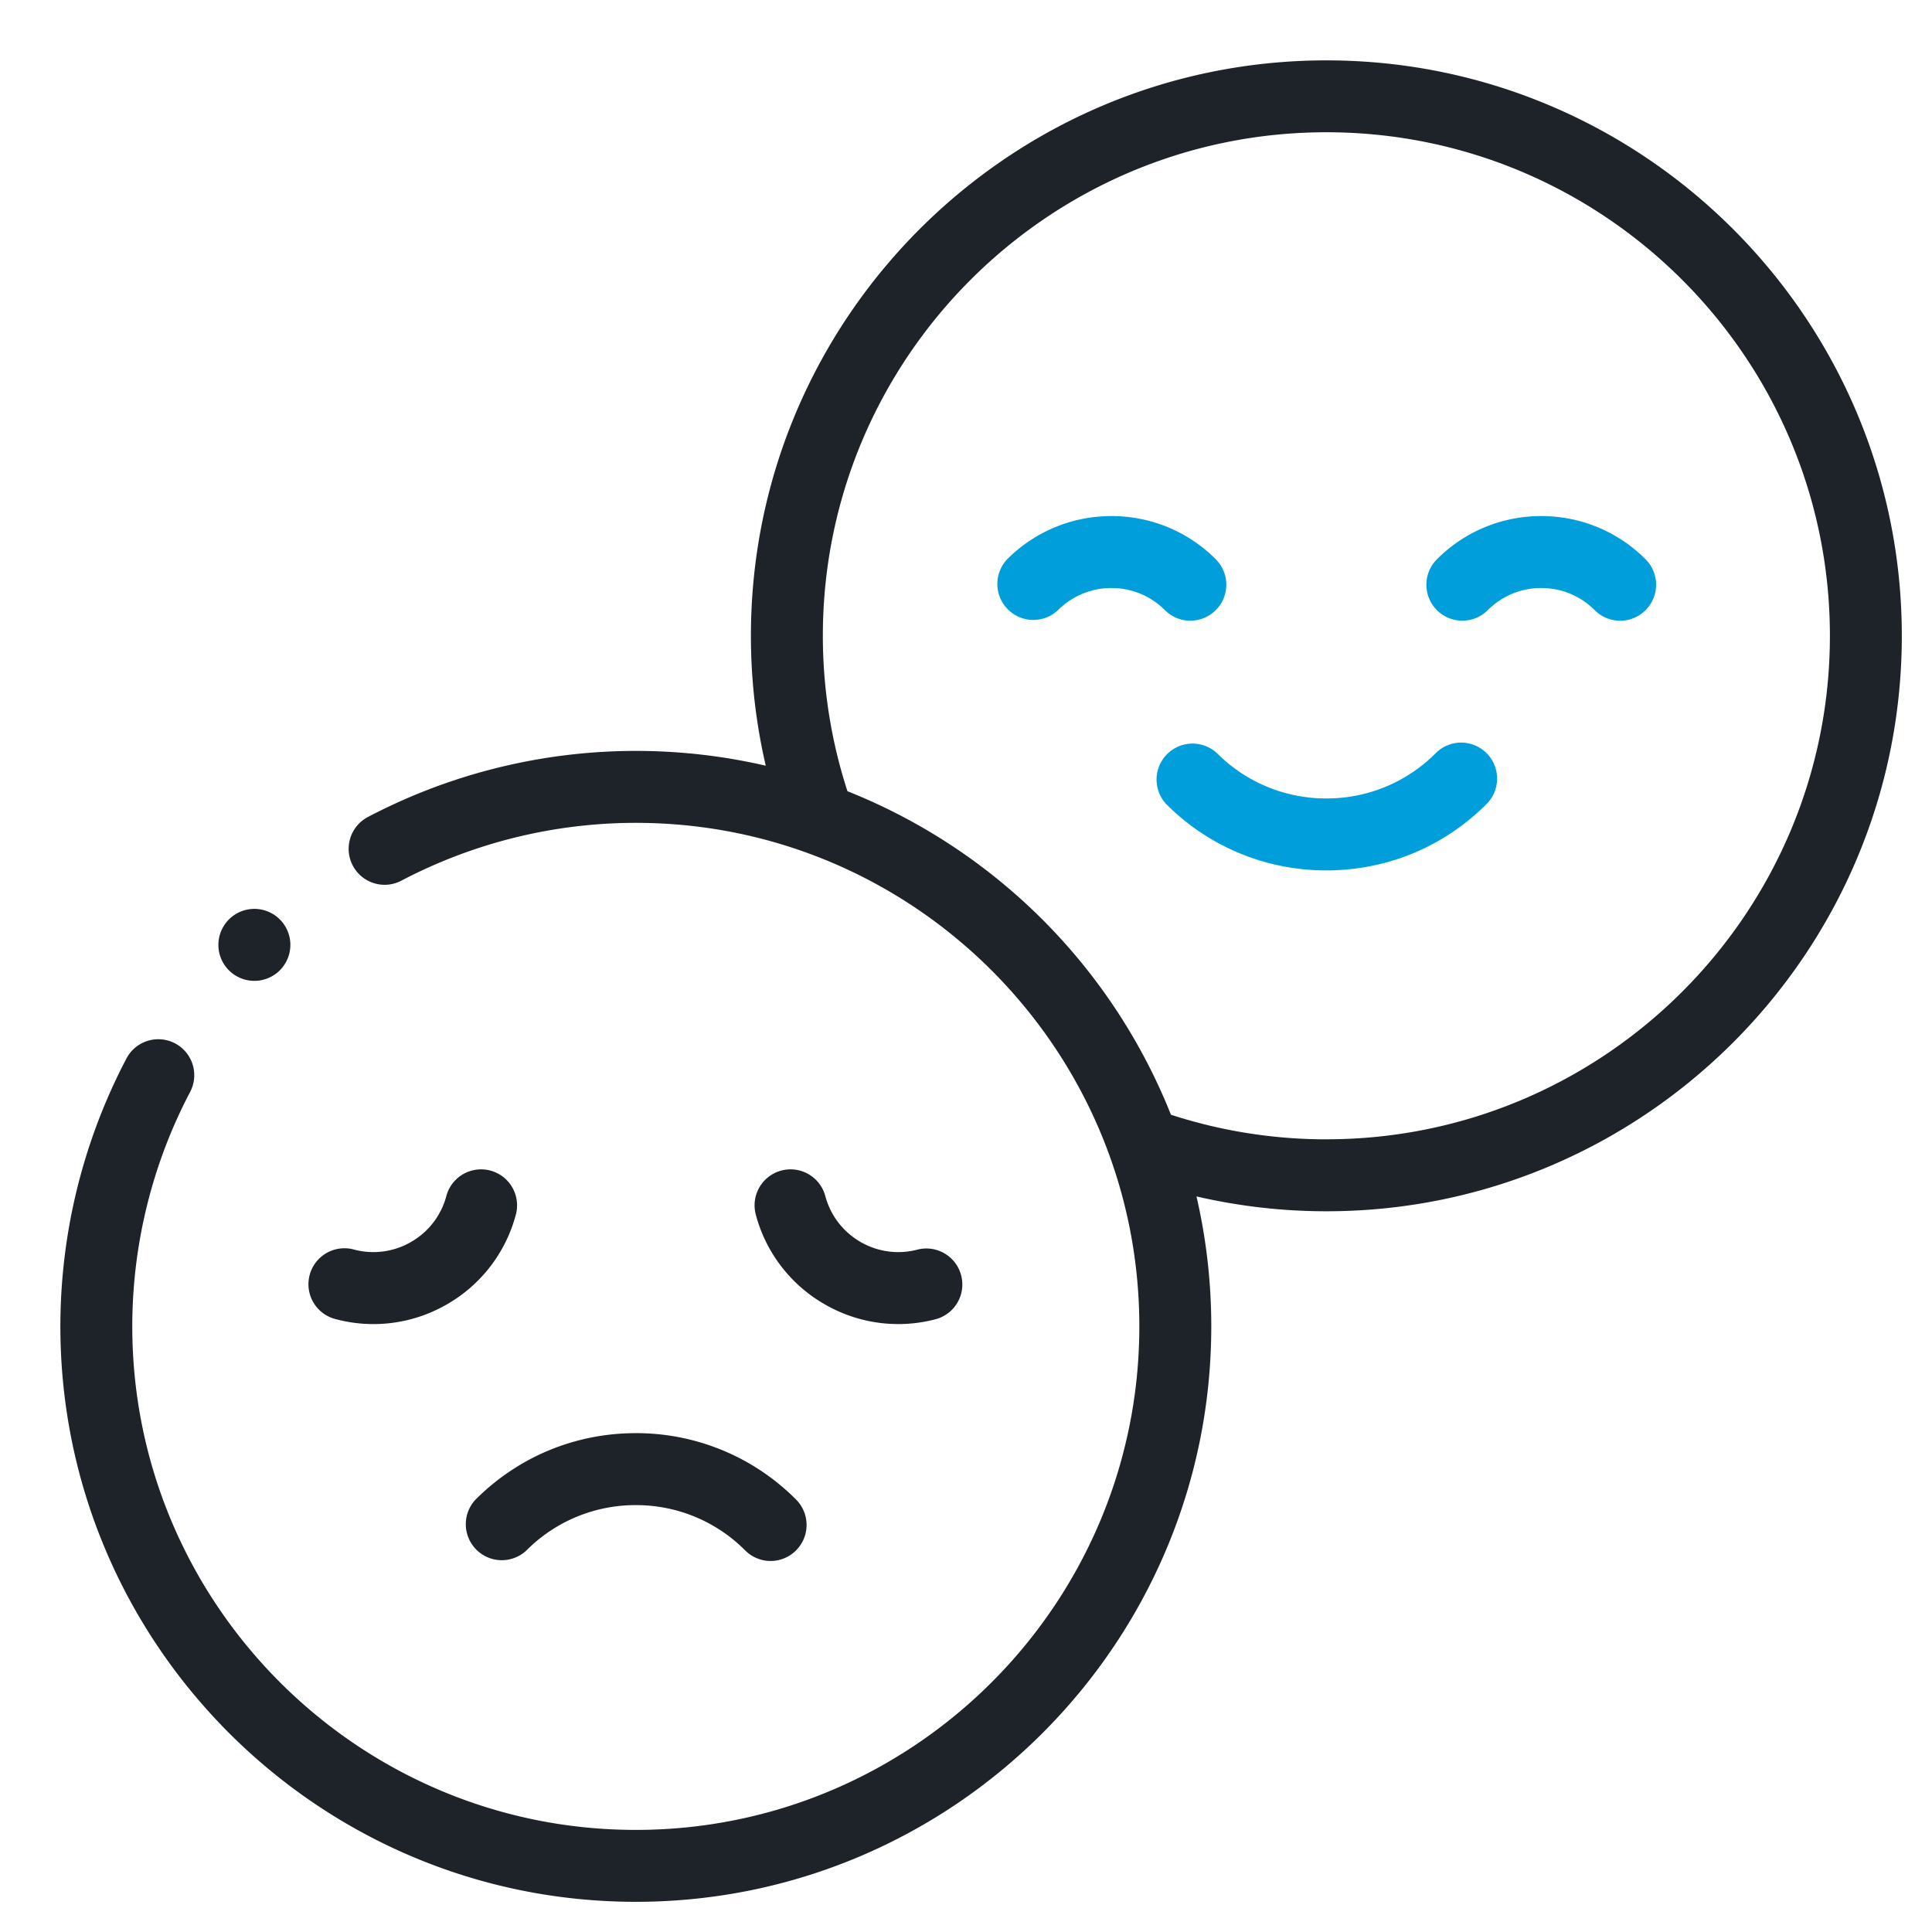
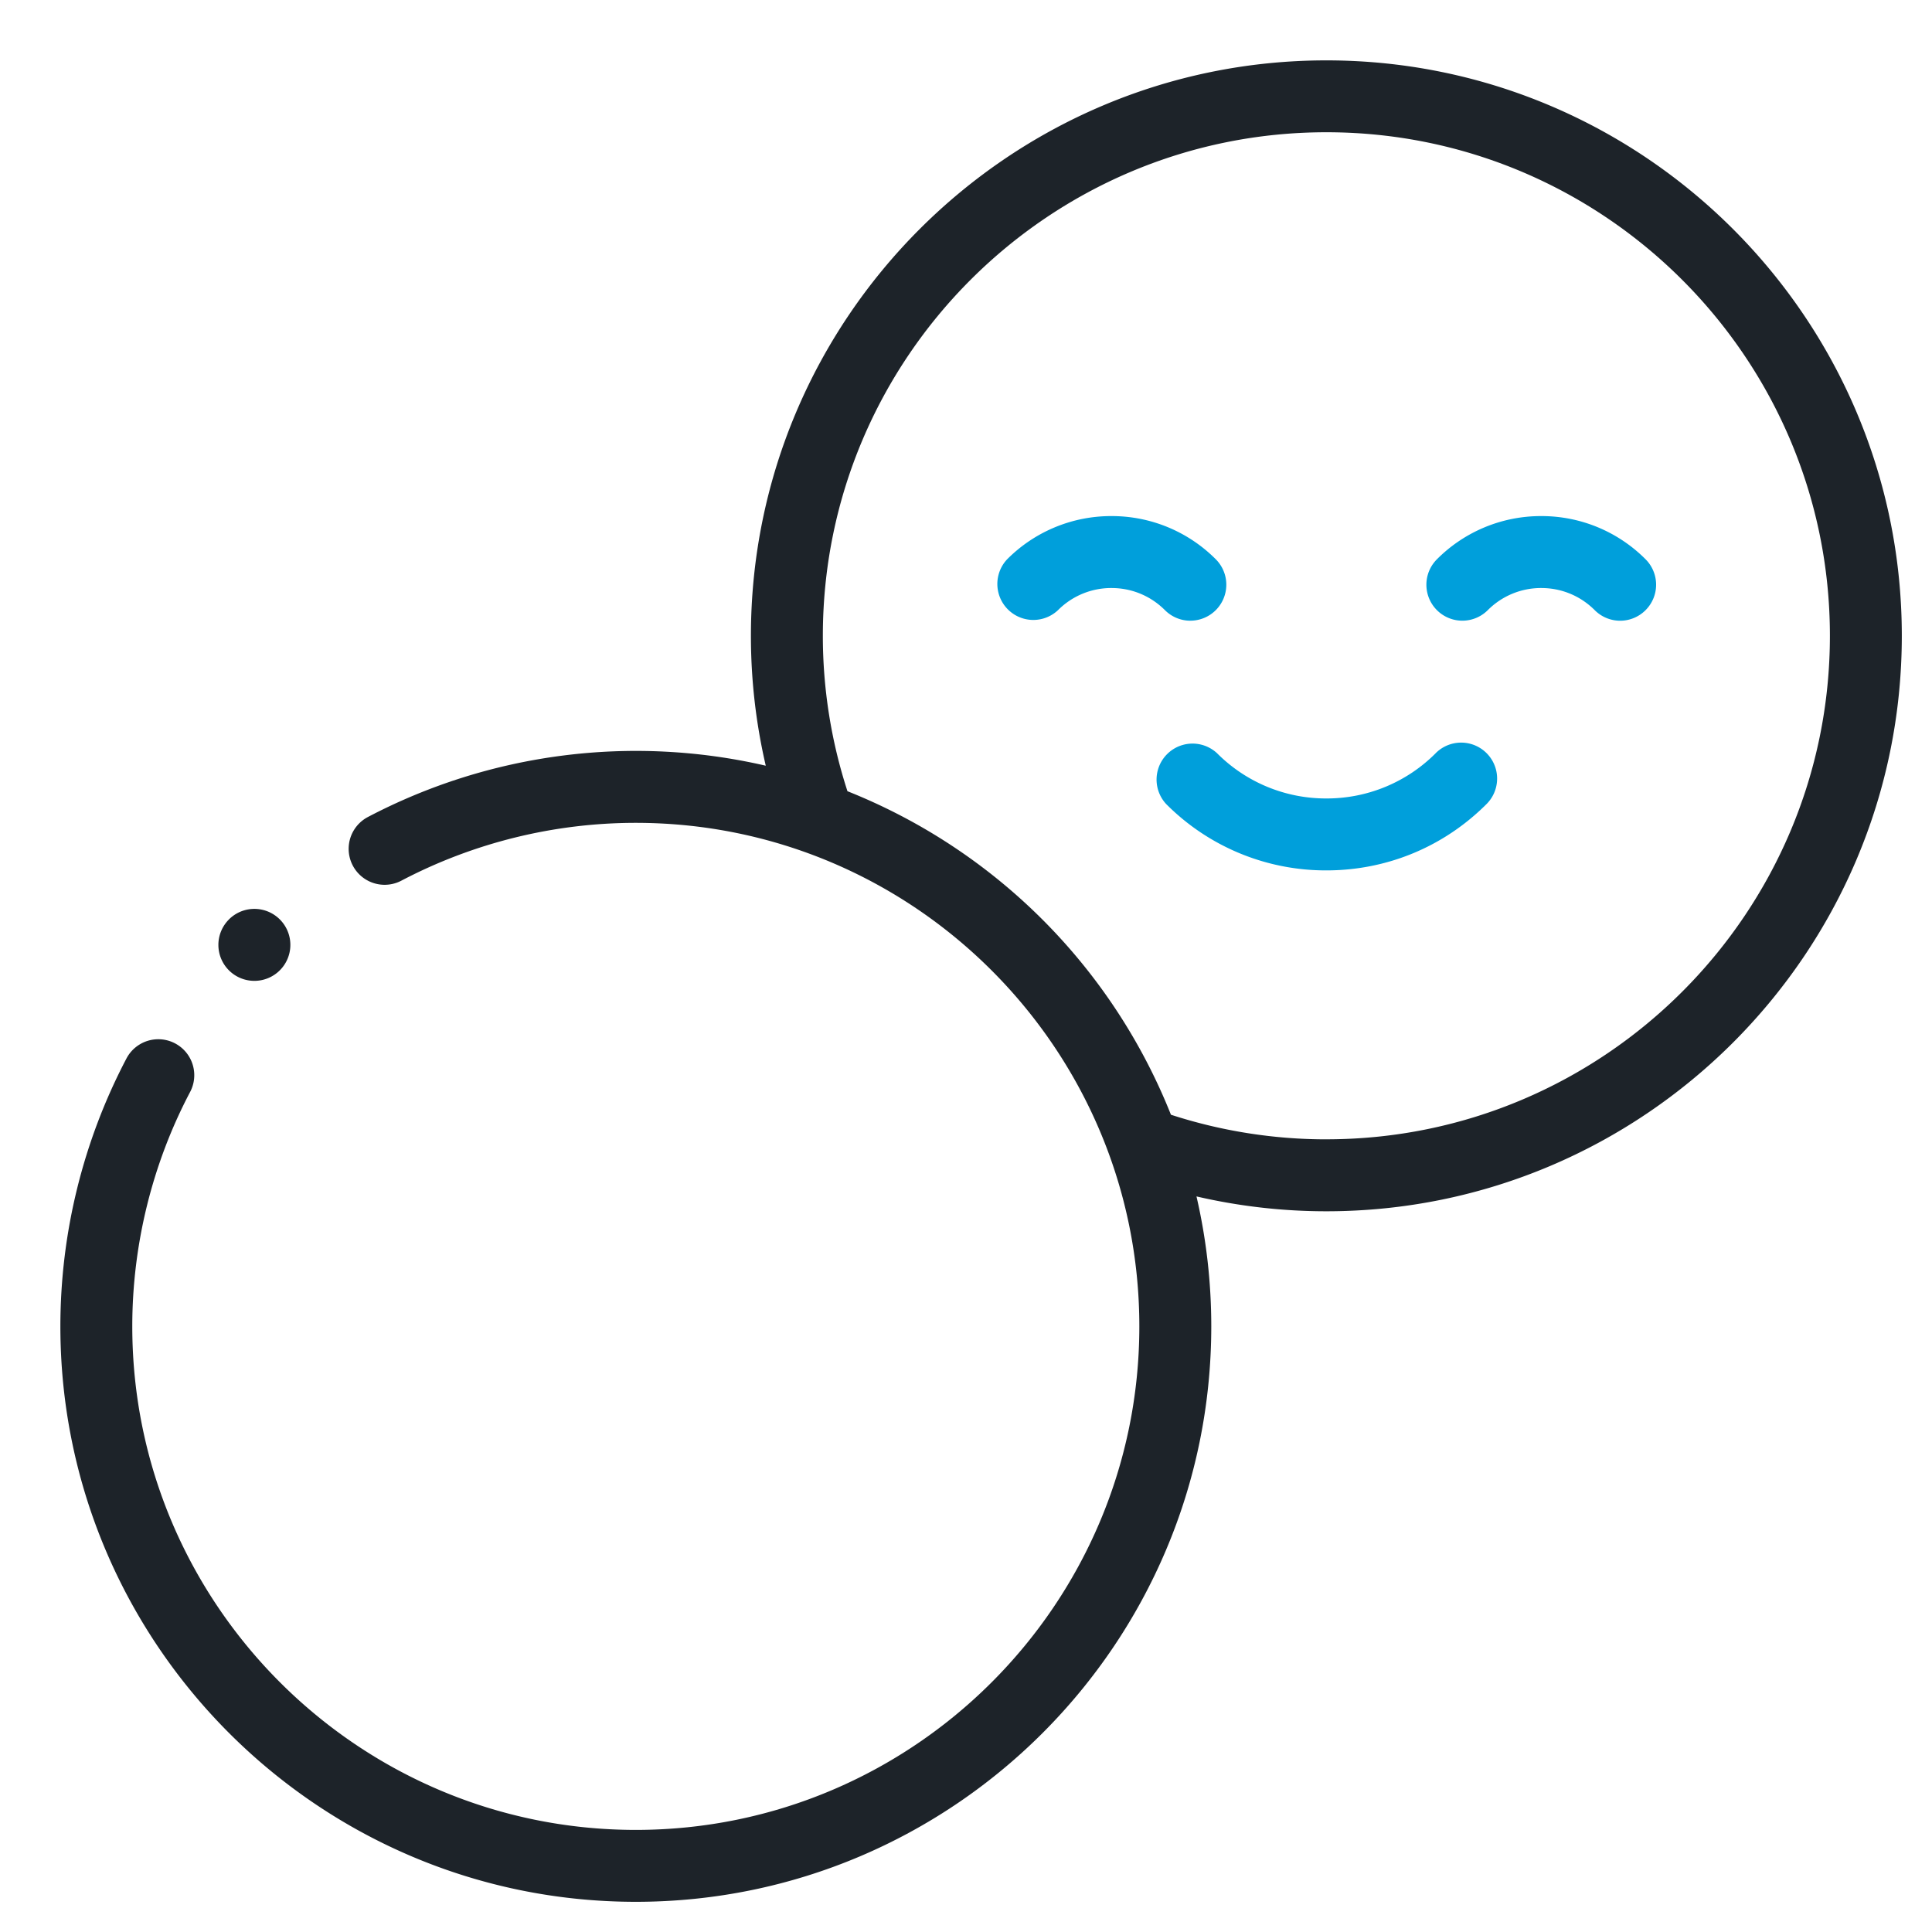
<svg xmlns="http://www.w3.org/2000/svg" width="64" height="64" viewBox="0 0 64 64">
  <title>Bits/Icons/Pictogram/Data &amp; Network/wifi</title>
  <g fill="none" fill-rule="evenodd">
    <path d="M0 0h64v64H0z" />
    <g fill-rule="nonzero">
-       <path d="M15.755 49.674a1.192 1.192 0 0 0 1.685 1.685 5.089 5.089 0 0 1 3.622-1.5 5.09 5.09 0 0 1 3.623 1.5 1.188 1.188 0 0 0 1.685 0 1.192 1.192 0 0 0 0-1.685 7.457 7.457 0 0 0-5.307-2.199c-2.005 0-3.89.781-5.308 2.199zm-4.654-5.981a4.858 4.858 0 0 0 3.709-.488 4.856 4.856 0 0 0 2.278-2.969 1.191 1.191 0 1 0-2.302-.616 2.49 2.49 0 0 1-1.167 1.52 2.488 2.488 0 0 1-1.901.251 1.191 1.191 0 1 0-.617 2.302zm16.214-.489a4.86 4.86 0 0 0 3.709.489 1.192 1.192 0 0 0-.617-2.302 2.49 2.49 0 0 1-1.901-.25 2.49 2.49 0 0 1-1.167-1.521 1.191 1.191 0 1 0-2.302.616 4.857 4.857 0 0 0 2.278 2.968z" fill="#1D2329" />
      <path d="M43.938 2c-10.511 0-19.063 8.551-19.063 19.062 0 1.454.165 2.895.492 4.303a19.104 19.104 0 0 0-13.181 1.7 1.191 1.191 0 1 0 1.11 2.108 16.713 16.713 0 0 1 7.766-1.915c9.198 0 16.68 7.483 16.68 16.68s-7.482 16.68-16.68 16.68c-9.197 0-16.68-7.483-16.68-16.68 0-2.704.663-5.389 1.916-7.765a1.191 1.191 0 1 0-2.108-1.111A19.102 19.102 0 0 0 2 43.938C2 54.448 10.551 63 21.062 63c10.511 0 19.063-8.551 19.063-19.062 0-1.48-.17-2.921-.49-4.305a19.03 19.03 0 0 0 4.303.492C54.448 40.125 63 31.574 63 21.062 63 10.552 54.449 2 43.938 2zm0 35.742a16.66 16.66 0 0 1-5.149-.815A19.168 19.168 0 0 0 28.073 26.21a16.643 16.643 0 0 1-.815-5.149c0-9.197 7.482-16.68 16.68-16.68 9.197 0 16.68 7.483 16.68 16.68 0 9.198-7.483 16.68-16.68 16.68z" fill="#1D2329" />
      <path d="M47.56 24.95a5.09 5.09 0 0 1-3.622 1.5 5.089 5.089 0 0 1-3.623-1.5 1.192 1.192 0 0 0-1.685 1.684 7.456 7.456 0 0 0 5.308 2.199c2.005 0 3.89-.781 5.307-2.199a1.191 1.191 0 1 0-1.685-1.685zm-8.127-4.389a1.192 1.192 0 0 0 .842-2.034 4.856 4.856 0 0 0-3.456-1.431 4.856 4.856 0 0 0-3.456 1.431 1.192 1.192 0 0 0 1.685 1.685 2.488 2.488 0 0 1 1.771-.733c.67 0 1.298.26 1.771.733.233.233.538.35.843.35zm11.623-3.465a4.856 4.856 0 0 0-3.456 1.431 1.191 1.191 0 0 0 1.685 1.685 2.489 2.489 0 0 1 1.771-.733c.67 0 1.298.26 1.771.733a1.188 1.188 0 0 0 1.685 0 1.192 1.192 0 0 0 0-1.685 4.856 4.856 0 0 0-3.456-1.431z" fill="#009FDB" />
      <path d="M8.425 32.492a1.192 1.192 0 1 0-.842-2.034v.001a1.191 1.191 0 0 0 .842 2.033z" fill="#1D2329" />
    </g>
  </g>
</svg>